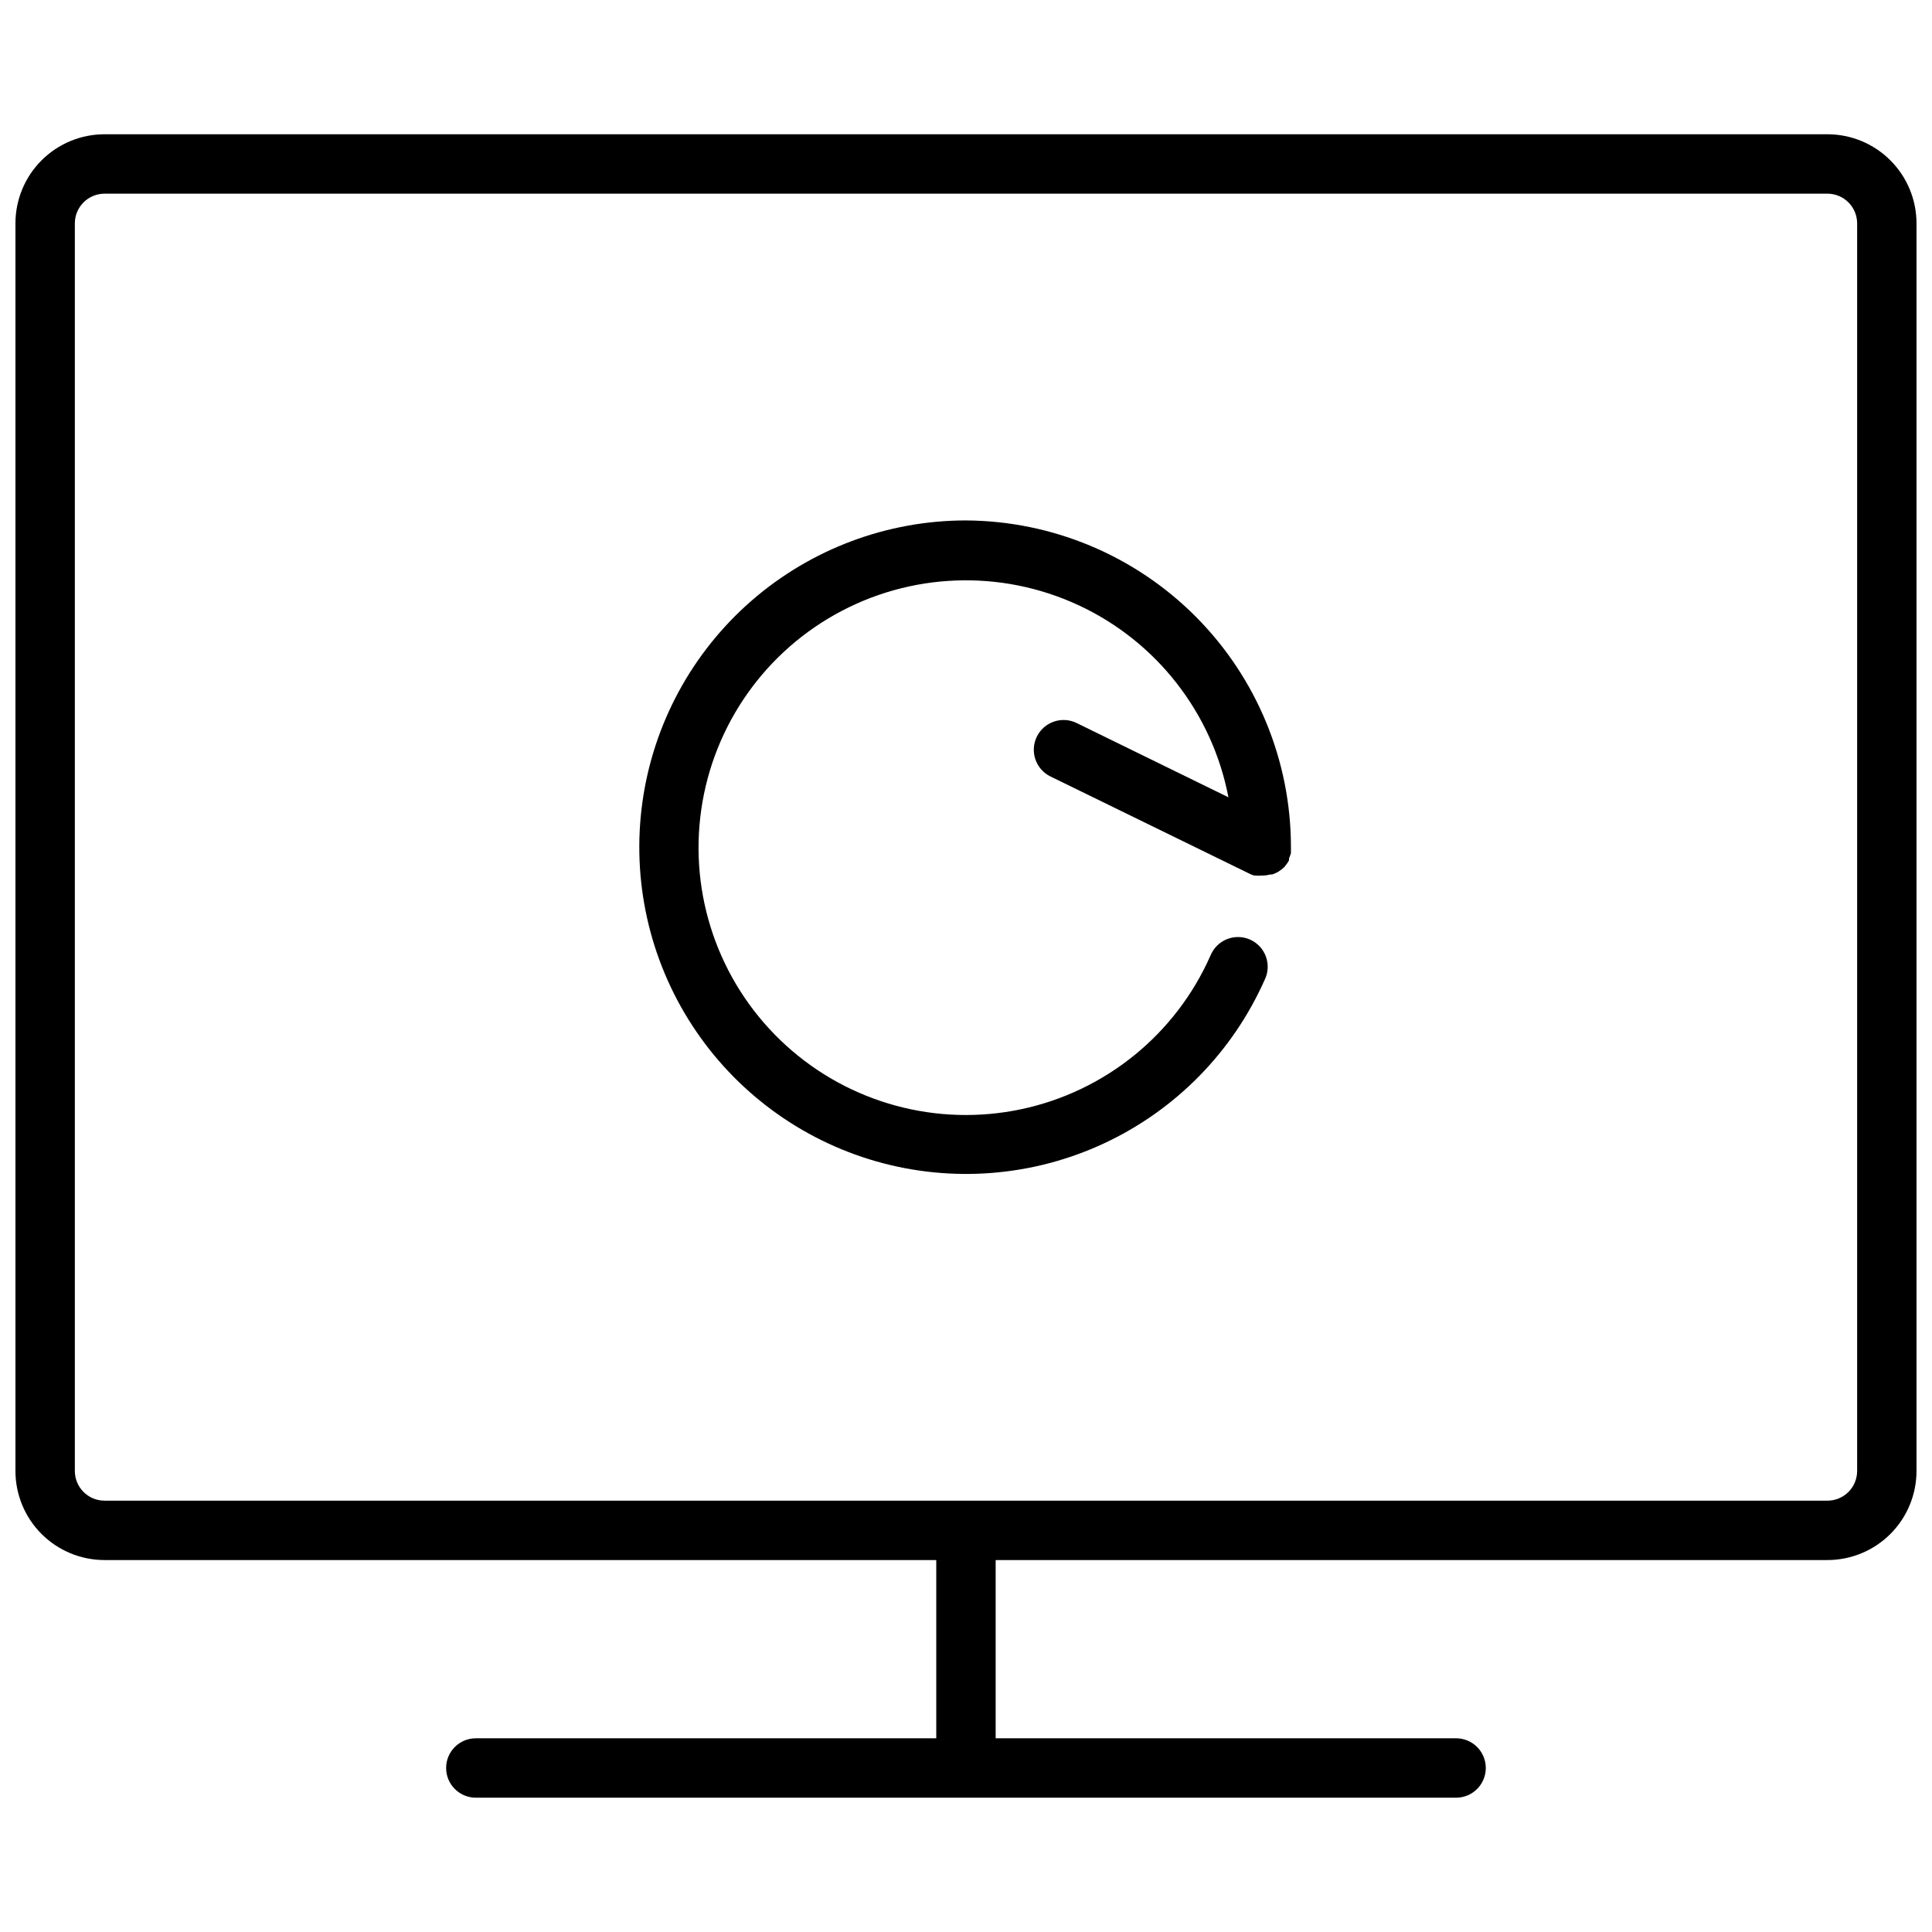
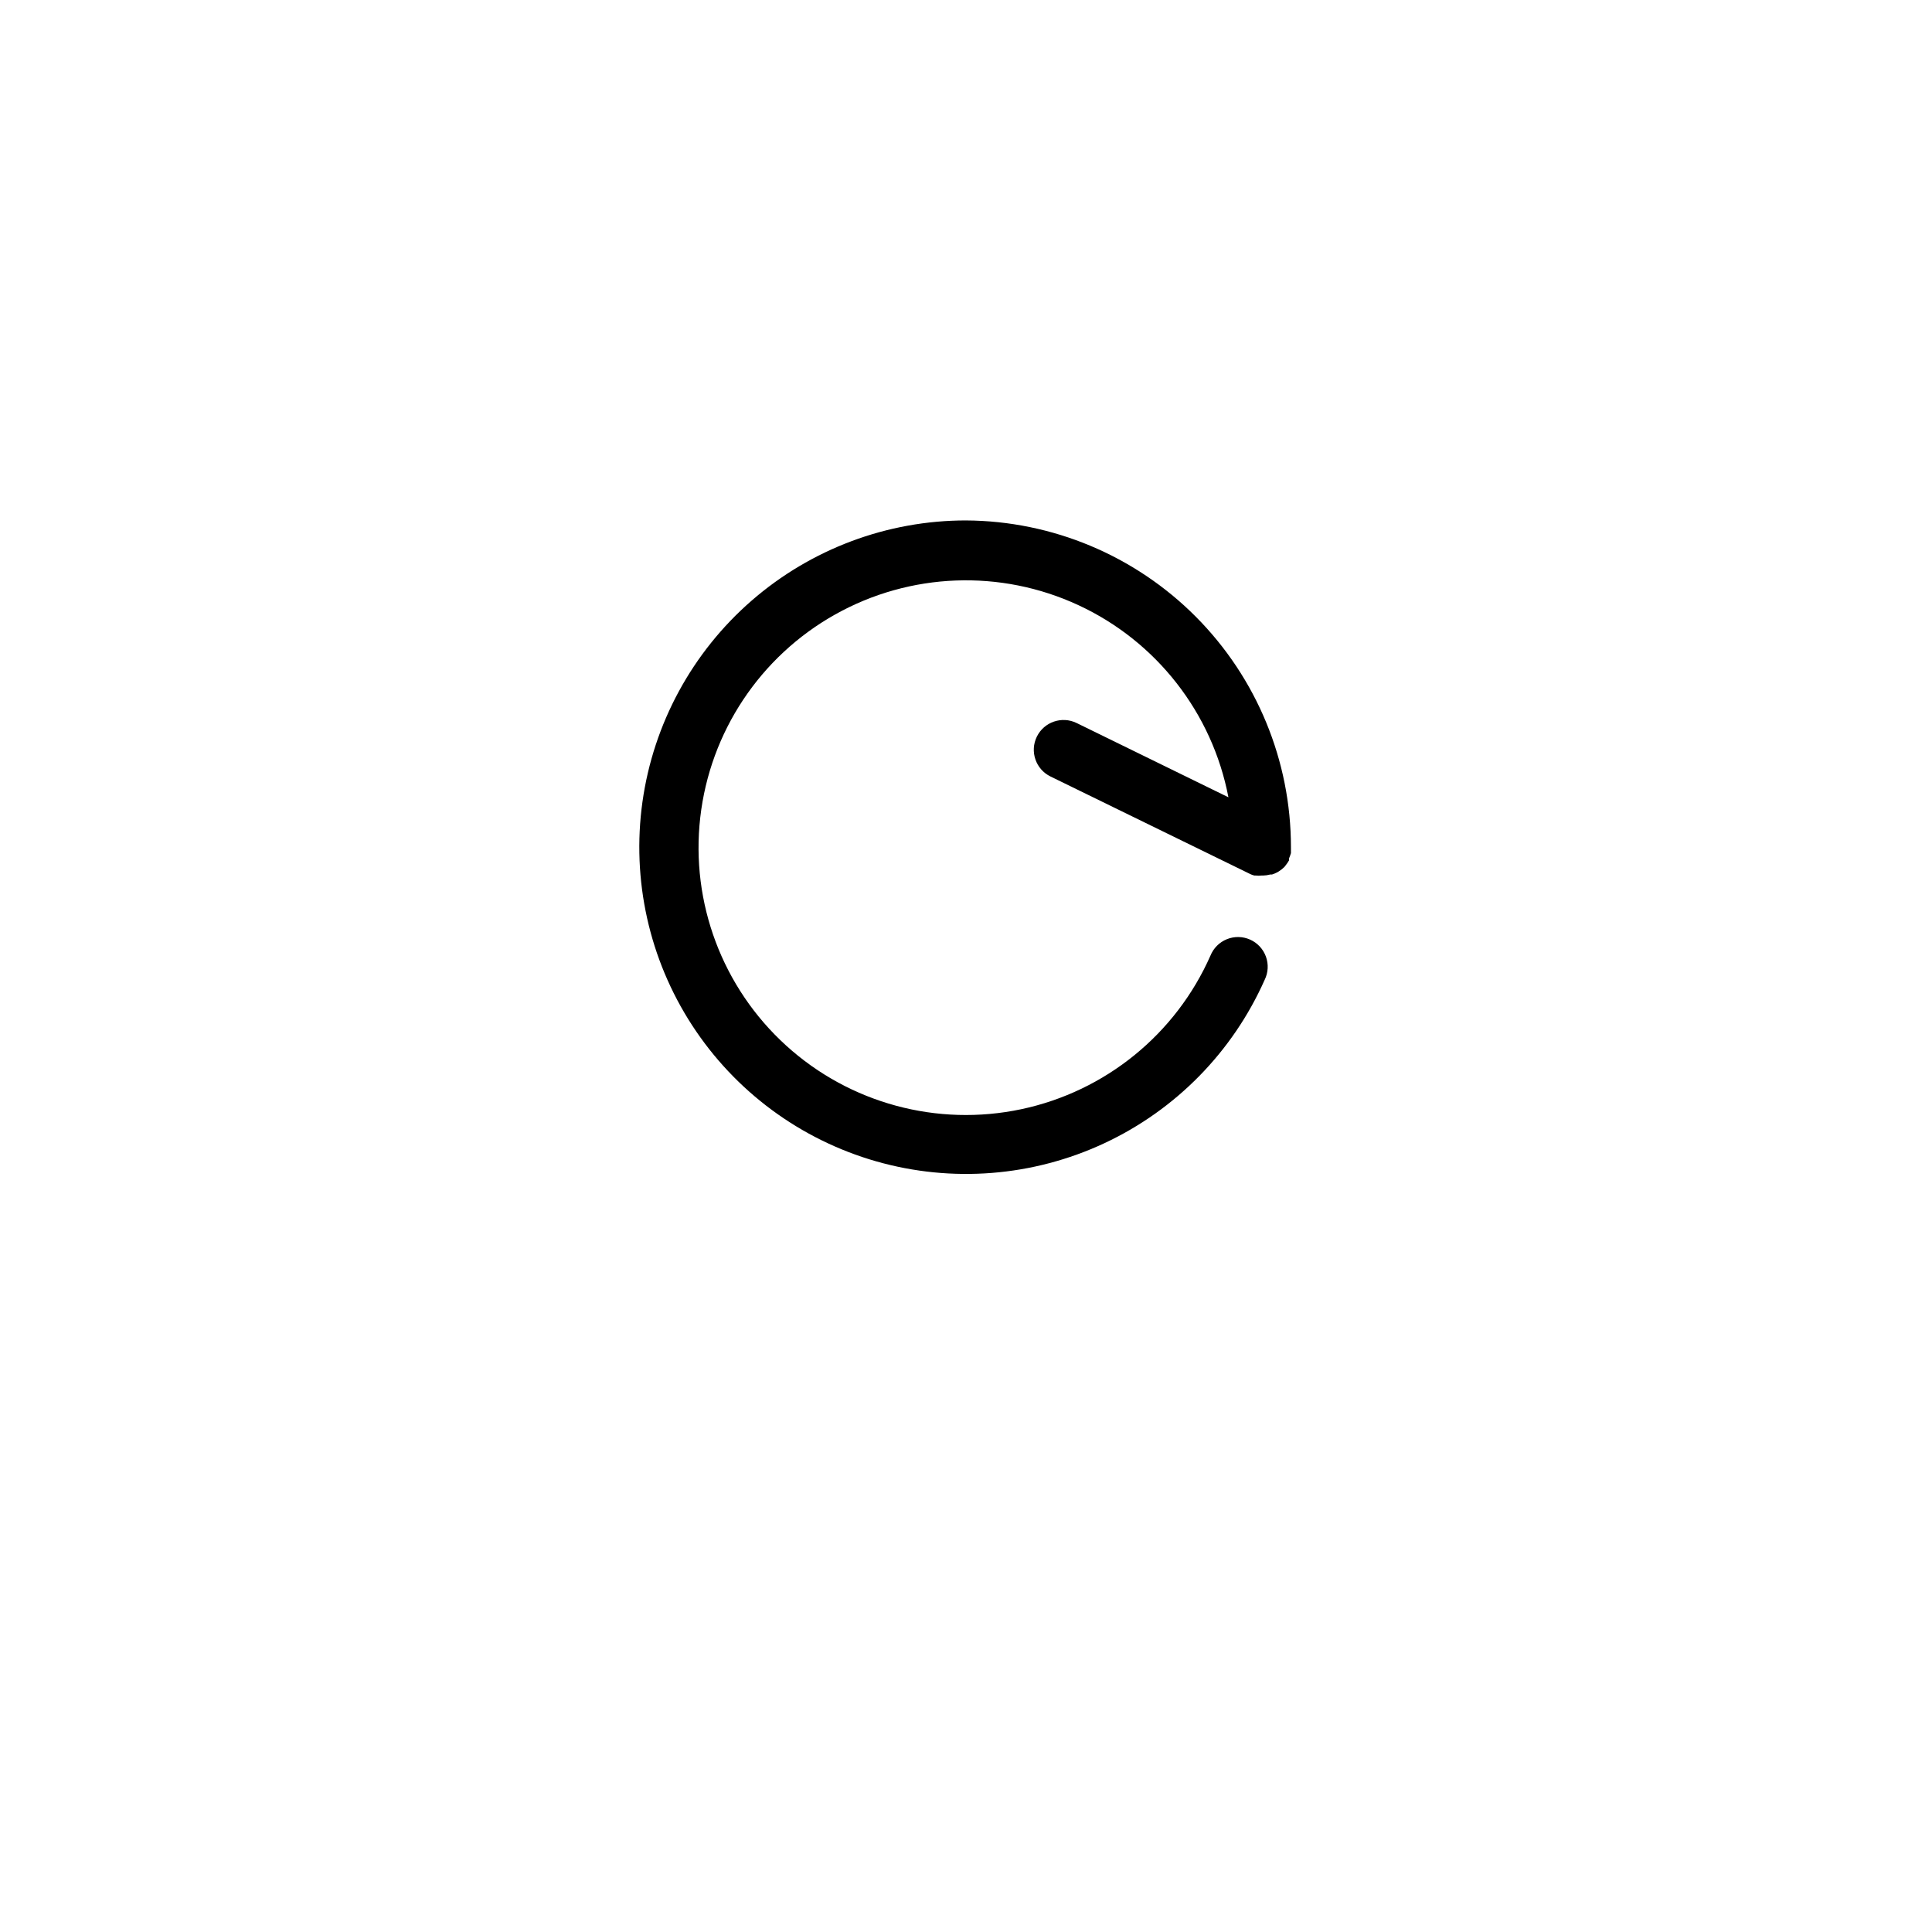
<svg xmlns="http://www.w3.org/2000/svg" width="800px" height="800px" version="1.1" viewBox="144 144 512 512">
  <defs>
    <clipPath id="a">
      <path d="m148.09 179h503.81v442h-503.81z" />
    </clipPath>
  </defs>
  <g clip-path="url(#a)">
-     <path d="m628.29 179.58h-456.58c-6.266 0-12.27 2.488-16.699 6.918-4.43 4.426-6.918 10.434-6.918 16.699v330.62c0 6.262 2.488 12.27 6.918 16.699 4.43 4.426 10.434 6.914 16.699 6.914h220.41v47.23l-122.02 0.004c-4.348 0-7.871 3.523-7.871 7.871 0 4.348 3.523 7.871 7.871 7.871h259.78c4.348 0 7.871-3.523 7.871-7.871 0-4.348-3.523-7.871-7.871-7.871h-122.02v-47.234h220.42c6.262 0 12.27-2.488 16.695-6.914 4.43-4.43 6.918-10.438 6.918-16.699v-330.62c0-6.266-2.488-12.273-6.918-16.699-4.426-4.43-10.434-6.918-16.695-6.918zm7.871 354.24c0 2.086-0.832 4.09-2.305 5.566-1.477 1.477-3.481 2.305-5.566 2.305h-456.58c-4.348 0-7.875-3.523-7.875-7.871v-330.62c0-4.348 3.527-7.875 7.875-7.875h456.58c2.086 0 4.09 0.832 5.566 2.309 1.473 1.477 2.305 3.477 2.305 5.566z" />
-   </g>
+     </g>
  <path d="m400 281.92c-20.883 0.004-41.059 7.555-56.816 21.258-15.754 13.703-26.027 32.641-28.926 53.32-2.894 20.68 1.777 41.707 13.16 59.215 11.383 17.508 28.707 30.312 48.781 36.055 20.078 5.742 41.555 4.035 60.473-4.805 18.918-8.84 34.004-24.219 42.48-43.301 0.941-1.918 1.059-4.137 0.332-6.148-0.727-2.008-2.238-3.637-4.191-4.508-1.949-0.871-4.172-0.91-6.152-0.113-1.984 0.801-3.555 2.371-4.356 4.352-9.195 20.836-27.848 35.98-50.129 40.703-22.277 4.723-45.473-1.555-62.328-16.871-16.855-15.312-25.324-37.797-22.754-60.43 2.566-22.629 15.859-42.645 35.719-53.789 19.859-11.148 43.871-12.066 64.523-2.473 20.656 9.594 35.438 28.535 39.73 50.902l-40.227-19.68c-3.91-1.914-8.633-0.293-10.547 3.621-1.914 3.914-0.293 8.637 3.621 10.547l52.859 25.82c0.375 0.191 0.773 0.34 1.184 0.434h0.434-0.004c0.473 0.062 0.949 0.062 1.418 0h0.434c0.637-0.016 1.273-0.105 1.891-0.273h0.473c0.488-0.148 0.965-0.348 1.414-0.59l0.395-0.234v-0.004c0.543-0.336 1.043-0.734 1.496-1.18l0.277-0.355c0.348-0.434 0.664-0.895 0.941-1.379v-0.234-0.195c0-0.195 0.195-0.512 0.277-0.789l0.234-0.707v-0.707-0.867c0-22.887-9.055-44.84-25.195-61.066-16.137-16.223-38.039-25.402-60.922-25.527z" />
</svg>